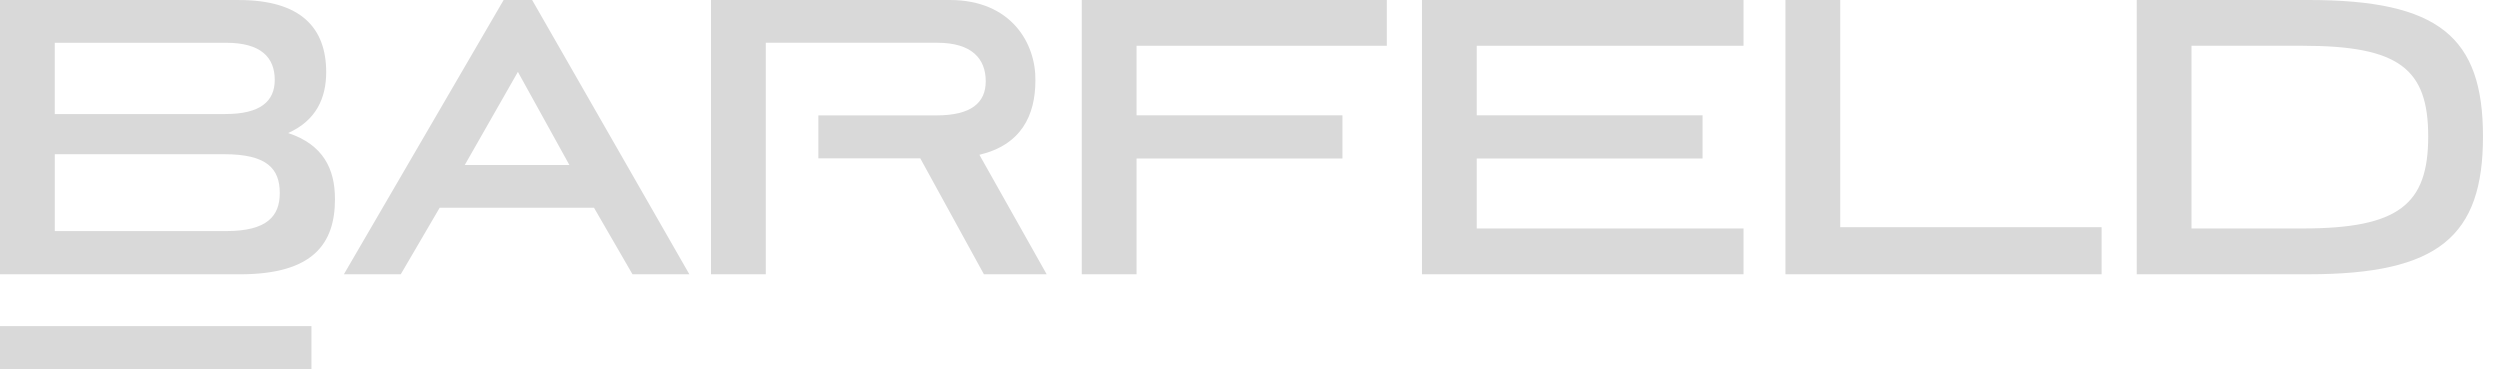
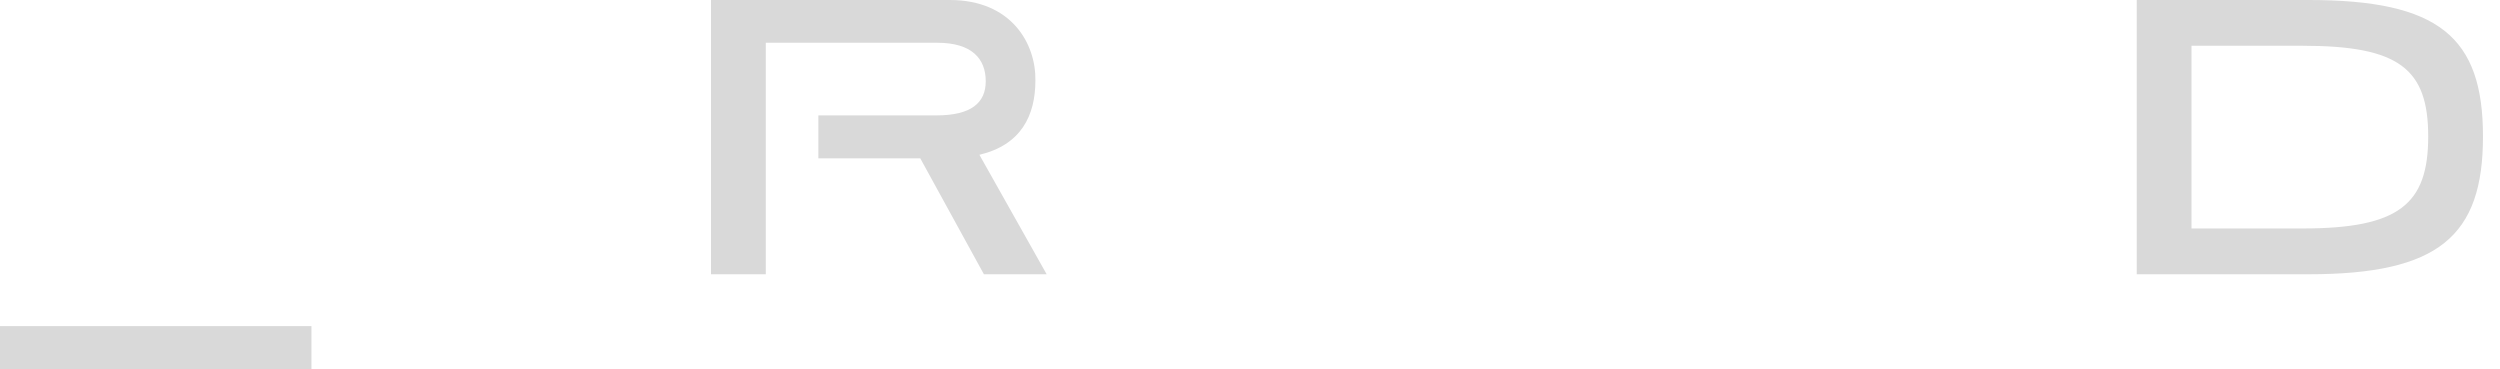
<svg xmlns="http://www.w3.org/2000/svg" width="88" height="13" viewBox="0 0 88 13" fill="none">
  <path d="M10.963 13H0V11.479H10.963V13Z" fill="#D9D9D9" />
  <path d="M81.057 8.042H77.141V1.611H81.057C84.442 1.611 85.473 2.417 85.473 4.804C85.473 7.191 84.442 8.042 81.057 8.042ZM81.263 5.06423e-05H75.213V9.654H81.263C85.84 9.654 87.401 8.316 87.401 4.804C87.401 1.292 85.84 -0 81.263 -0V5.06423e-05Z" fill="#D9D9D9" />
-   <path d="M64.776 0H62.848V9.654H73.976V7.997H64.776V0Z" fill="#D9D9D9" />
-   <path d="M50.053 9.654H61.372V8.042H51.981V5.579H59.93V4.059H51.981V1.611H61.372V0H50.053V9.654Z" fill="#D9D9D9" />
-   <path d="M7.964 8.134H1.929V5.428H7.89C9.391 5.428 9.848 5.93 9.848 6.796C9.848 7.602 9.407 8.134 7.964 8.134ZM1.929 1.506H7.964C9.186 1.506 9.671 2.022 9.671 2.813C9.671 3.573 9.156 4.014 7.934 4.014H1.928V1.506H1.929ZM10.142 4.683C11.129 4.242 11.482 3.452 11.482 2.54C11.482 0.974 10.584 0.001 8.405 0.001H0V9.655H8.45C11.04 9.655 11.791 8.56 11.791 7.009C11.791 5.945 11.379 5.093 10.143 4.683H10.142Z" fill="#D9D9D9" />
-   <path d="M38.078 9.654H40.007V5.579H47.254V4.059H40.007V1.611H48.816V0H38.078V9.654Z" fill="#D9D9D9" />
-   <path d="M16.36 5.807L18.23 2.53L20.042 5.807H16.36ZM17.728 0L12.105 9.654H14.107L15.476 7.313H20.909L22.263 9.654H24.265L18.731 0H17.728H17.728Z" fill="#D9D9D9" />
  <path d="M36.446 2.832C36.467 1.547 35.612 0 33.432 0H25.027C25.027 3.218 25.027 6.436 25.027 9.654H26.956C26.956 6.938 26.956 4.221 26.956 1.505H32.991C34.213 1.505 34.698 2.071 34.698 2.861C34.698 3.621 34.183 4.062 32.961 4.062H28.807V5.574C29.723 5.574 31.482 5.574 32.394 5.574L34.633 9.653H36.842L34.475 5.449C35.938 5.101 36.446 4.076 36.446 2.831V2.832Z" fill="#D9D9D9" />
</svg>